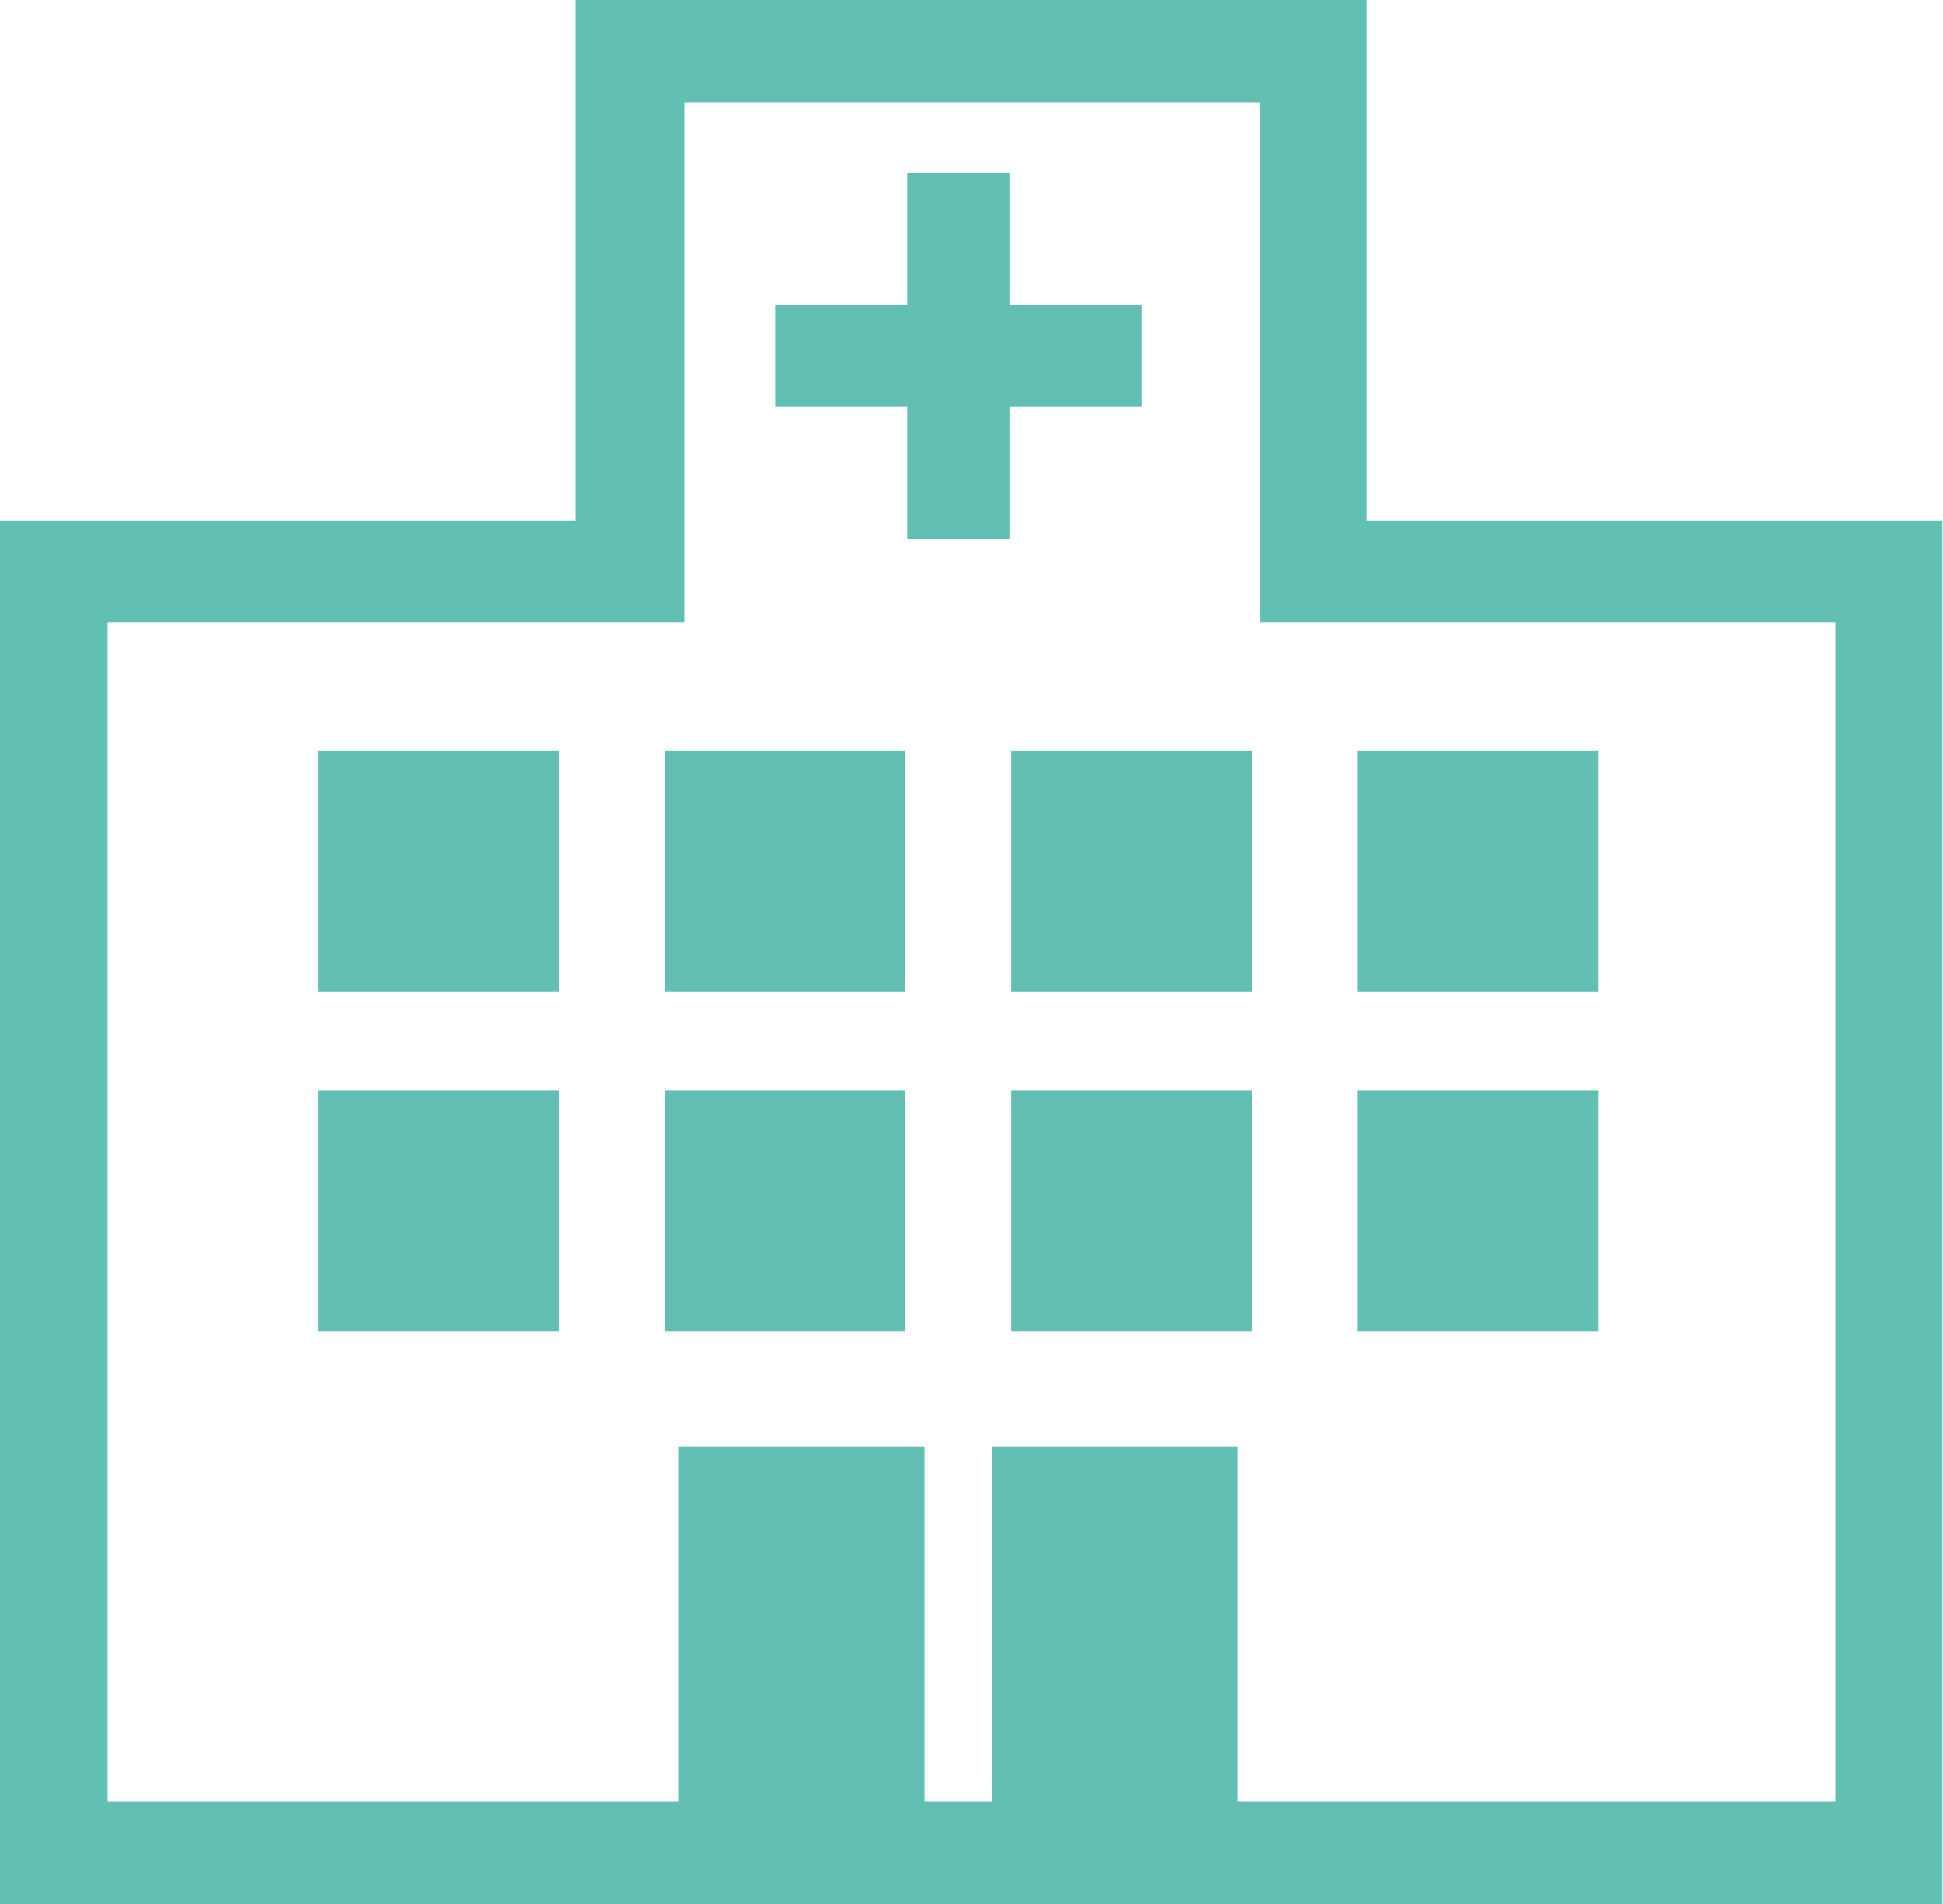
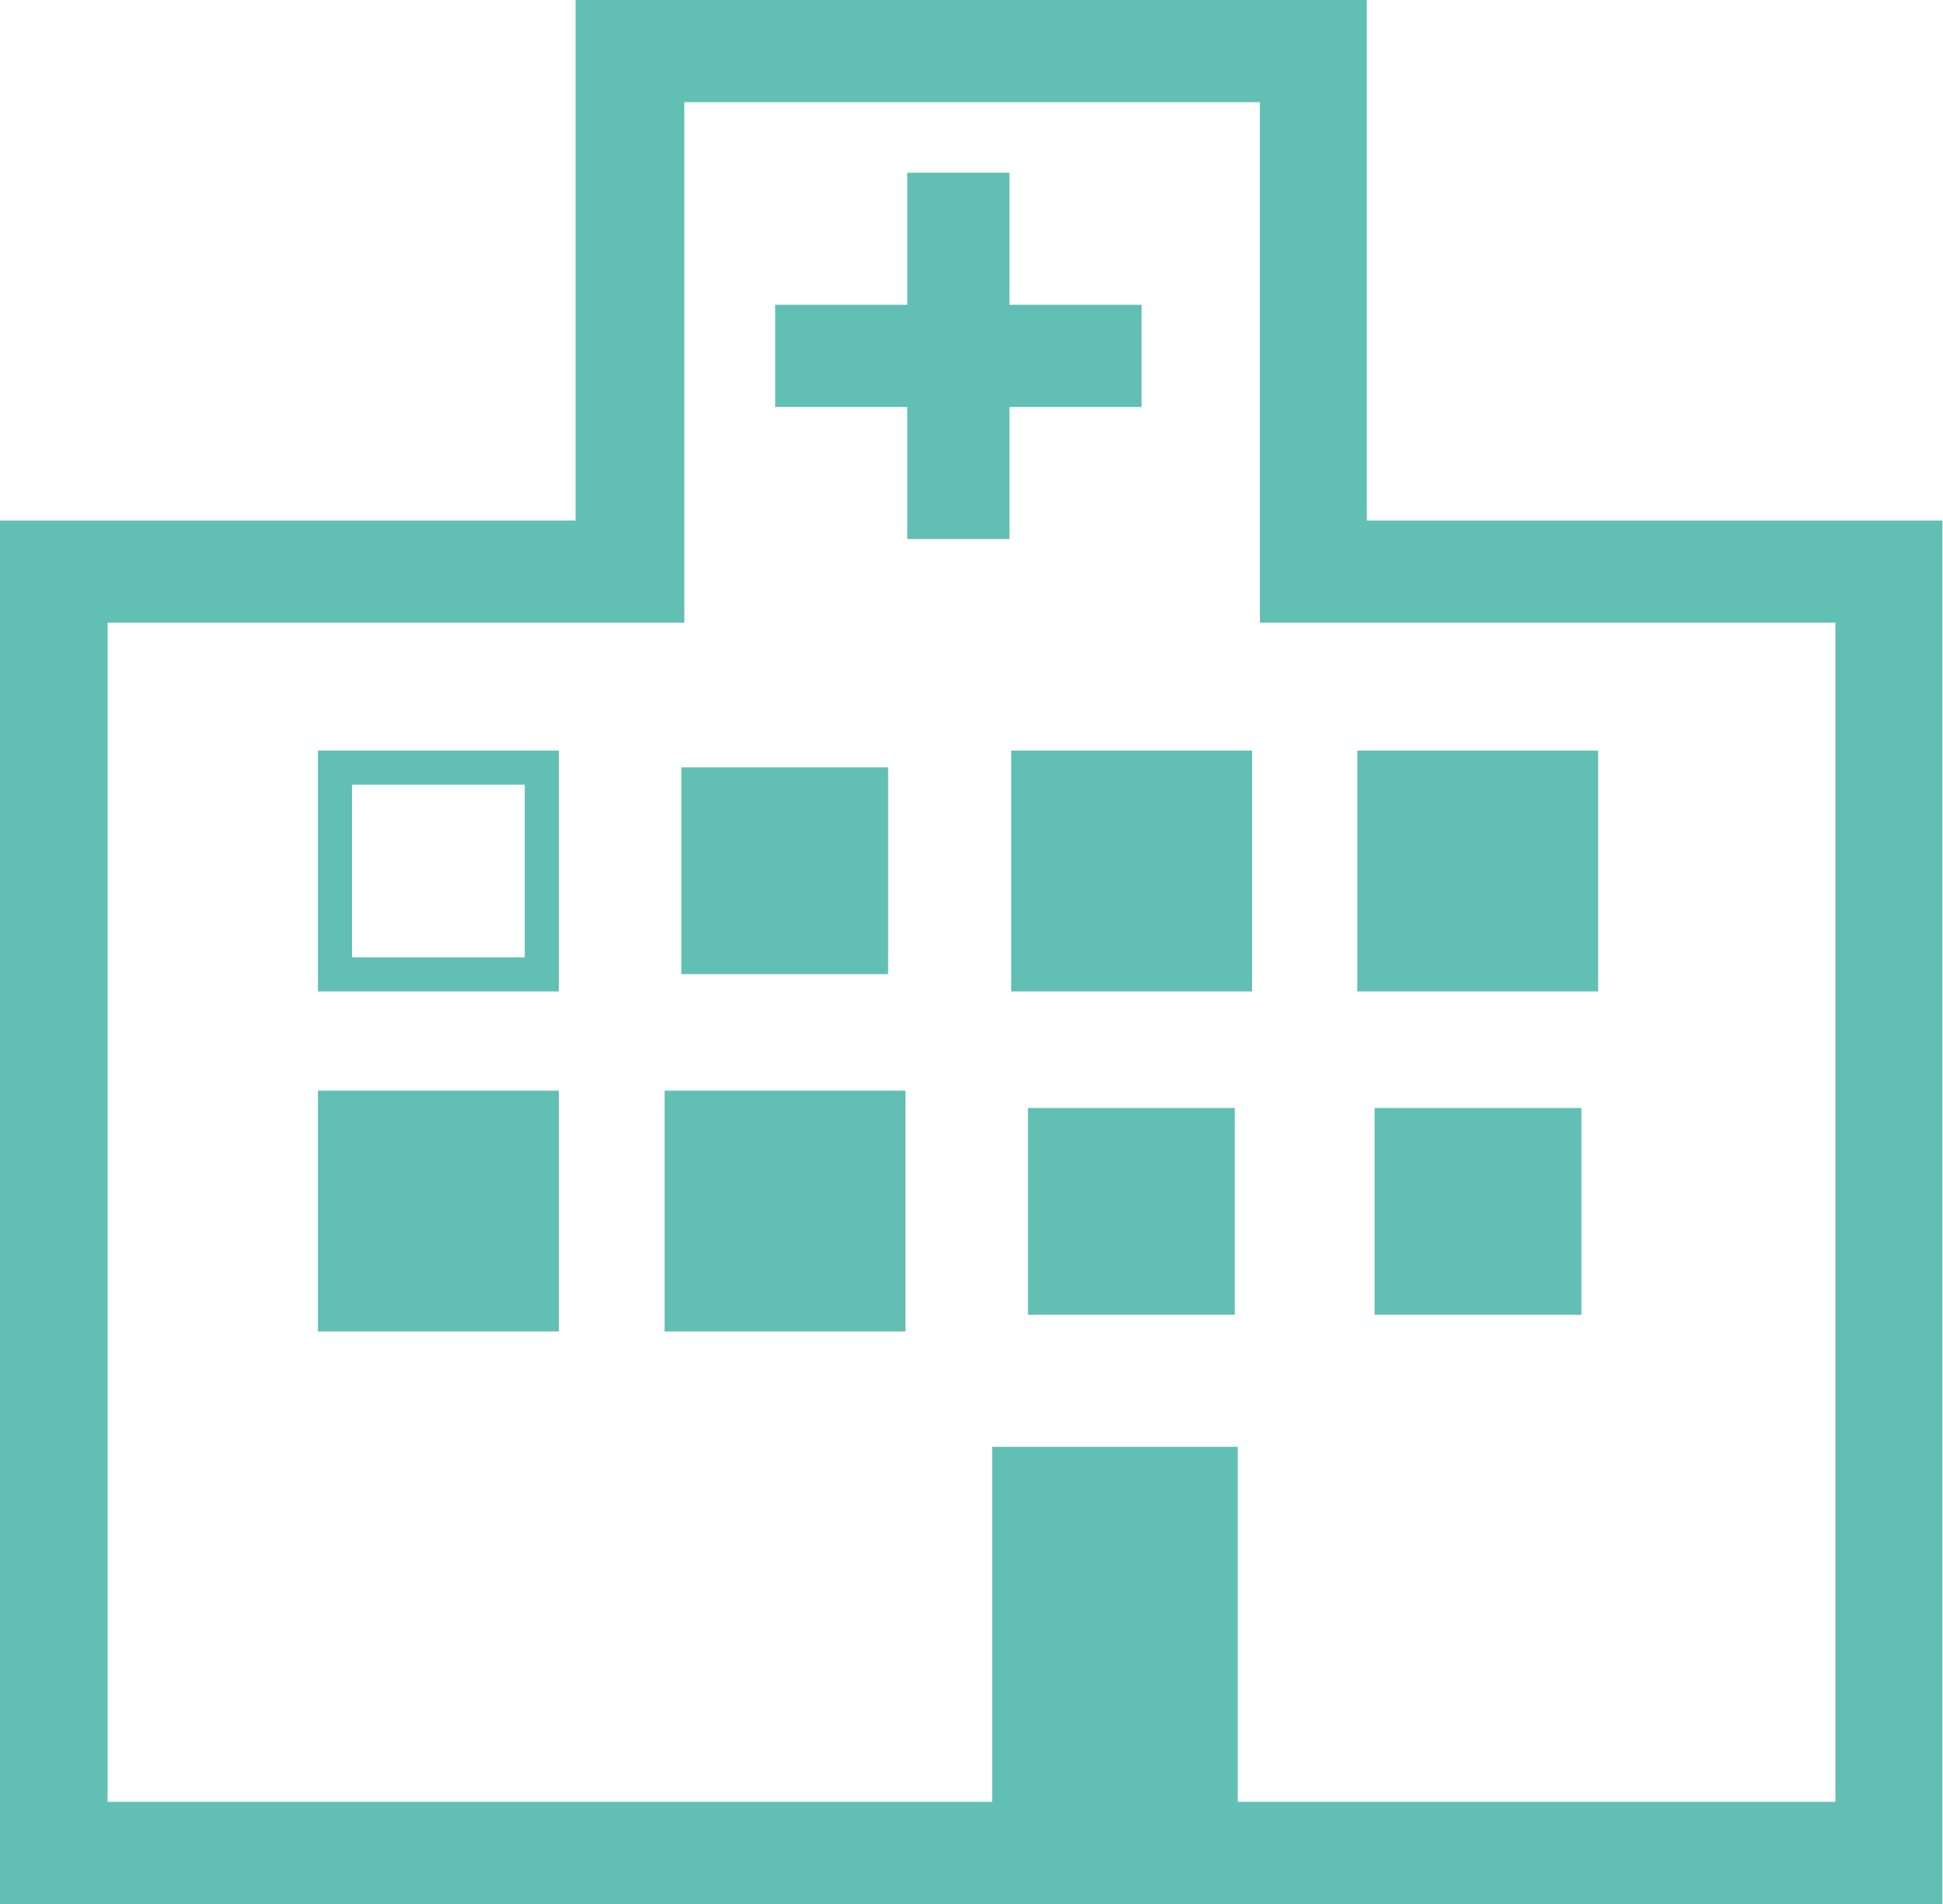
<svg xmlns="http://www.w3.org/2000/svg" id="_レイヤー_2" viewBox="0 0 32.51 31.86">
  <defs>
    <style>.cls-1{fill:#62bfb3;stroke-width:0px;}</style>
  </defs>
  <g id="_ヘッダー">
    <rect class="cls-1" x="5.61" y="18.54" width="3.46" height="3.46" />
    <path class="cls-1" d="m9.35,22.28h-4.03v-4.03h4.03v4.03Zm-3.46-.57h2.89v-2.89h-2.89v2.89Z" />
    <rect class="cls-1" x="11.4" y="18.54" width="3.46" height="3.46" />
    <path class="cls-1" d="m15.15,22.28h-4.03v-4.03h4.03v4.03Zm-3.46-.57h2.89v-2.89h-2.89v2.89Z" />
    <rect class="cls-1" x="17.2" y="18.54" width="3.46" height="3.46" />
-     <path class="cls-1" d="m20.95,22.28h-4.03v-4.03h4.03v4.03Zm-3.46-.57h2.89v-2.89h-2.89v2.89Z" />
    <rect class="cls-1" x="23" y="18.54" width="3.46" height="3.46" />
-     <path class="cls-1" d="m26.74,22.28h-4.03v-4.03h4.03v4.03Zm-3.46-.57h2.89v-2.89h-2.89v2.89Z" />
-     <rect class="cls-1" x="5.61" y="12.84" width="3.46" height="3.46" />
    <path class="cls-1" d="m9.35,16.59h-4.03v-4.03h4.03v4.03Zm-3.46-.57h2.89v-2.89h-2.89v2.89Z" />
    <rect class="cls-1" x="11.4" y="12.84" width="3.46" height="3.46" />
-     <path class="cls-1" d="m15.15,16.59h-4.03v-4.03h4.03v4.03Zm-3.46-.57h2.89v-2.89h-2.89v2.89Z" />
    <rect class="cls-1" x="17.2" y="12.84" width="3.46" height="3.46" />
    <path class="cls-1" d="m20.95,16.59h-4.03v-4.03h4.03v4.03Zm-3.46-.57h2.89v-2.89h-2.89v2.89Z" />
    <rect class="cls-1" x="23" y="12.84" width="3.46" height="3.46" />
    <path class="cls-1" d="m26.74,16.59h-4.03v-4.03h4.03v4.03Zm-3.46-.57h2.89v-2.89h-2.89v2.89Z" />
    <rect class="cls-1" x="12.97" y="5.1" width="6.13" height="1.71" />
    <rect class="cls-1" x="15.18" y="2.89" width="1.71" height="6.13" />
-     <rect class="cls-1" x="11.36" y="24.21" width="4.11" height="6.8" />
    <rect class="cls-1" x="16.6" y="24.21" width="4.11" height="6.8" />
    <path class="cls-1" d="m32.51,31.86H0V8.71h9.63V0h13.24v8.71h9.63v23.15Zm-30.7-1.71h28.9V10.42h-9.63V1.71h-9.63v8.71H1.8v19.73Z" />
  </g>
</svg>